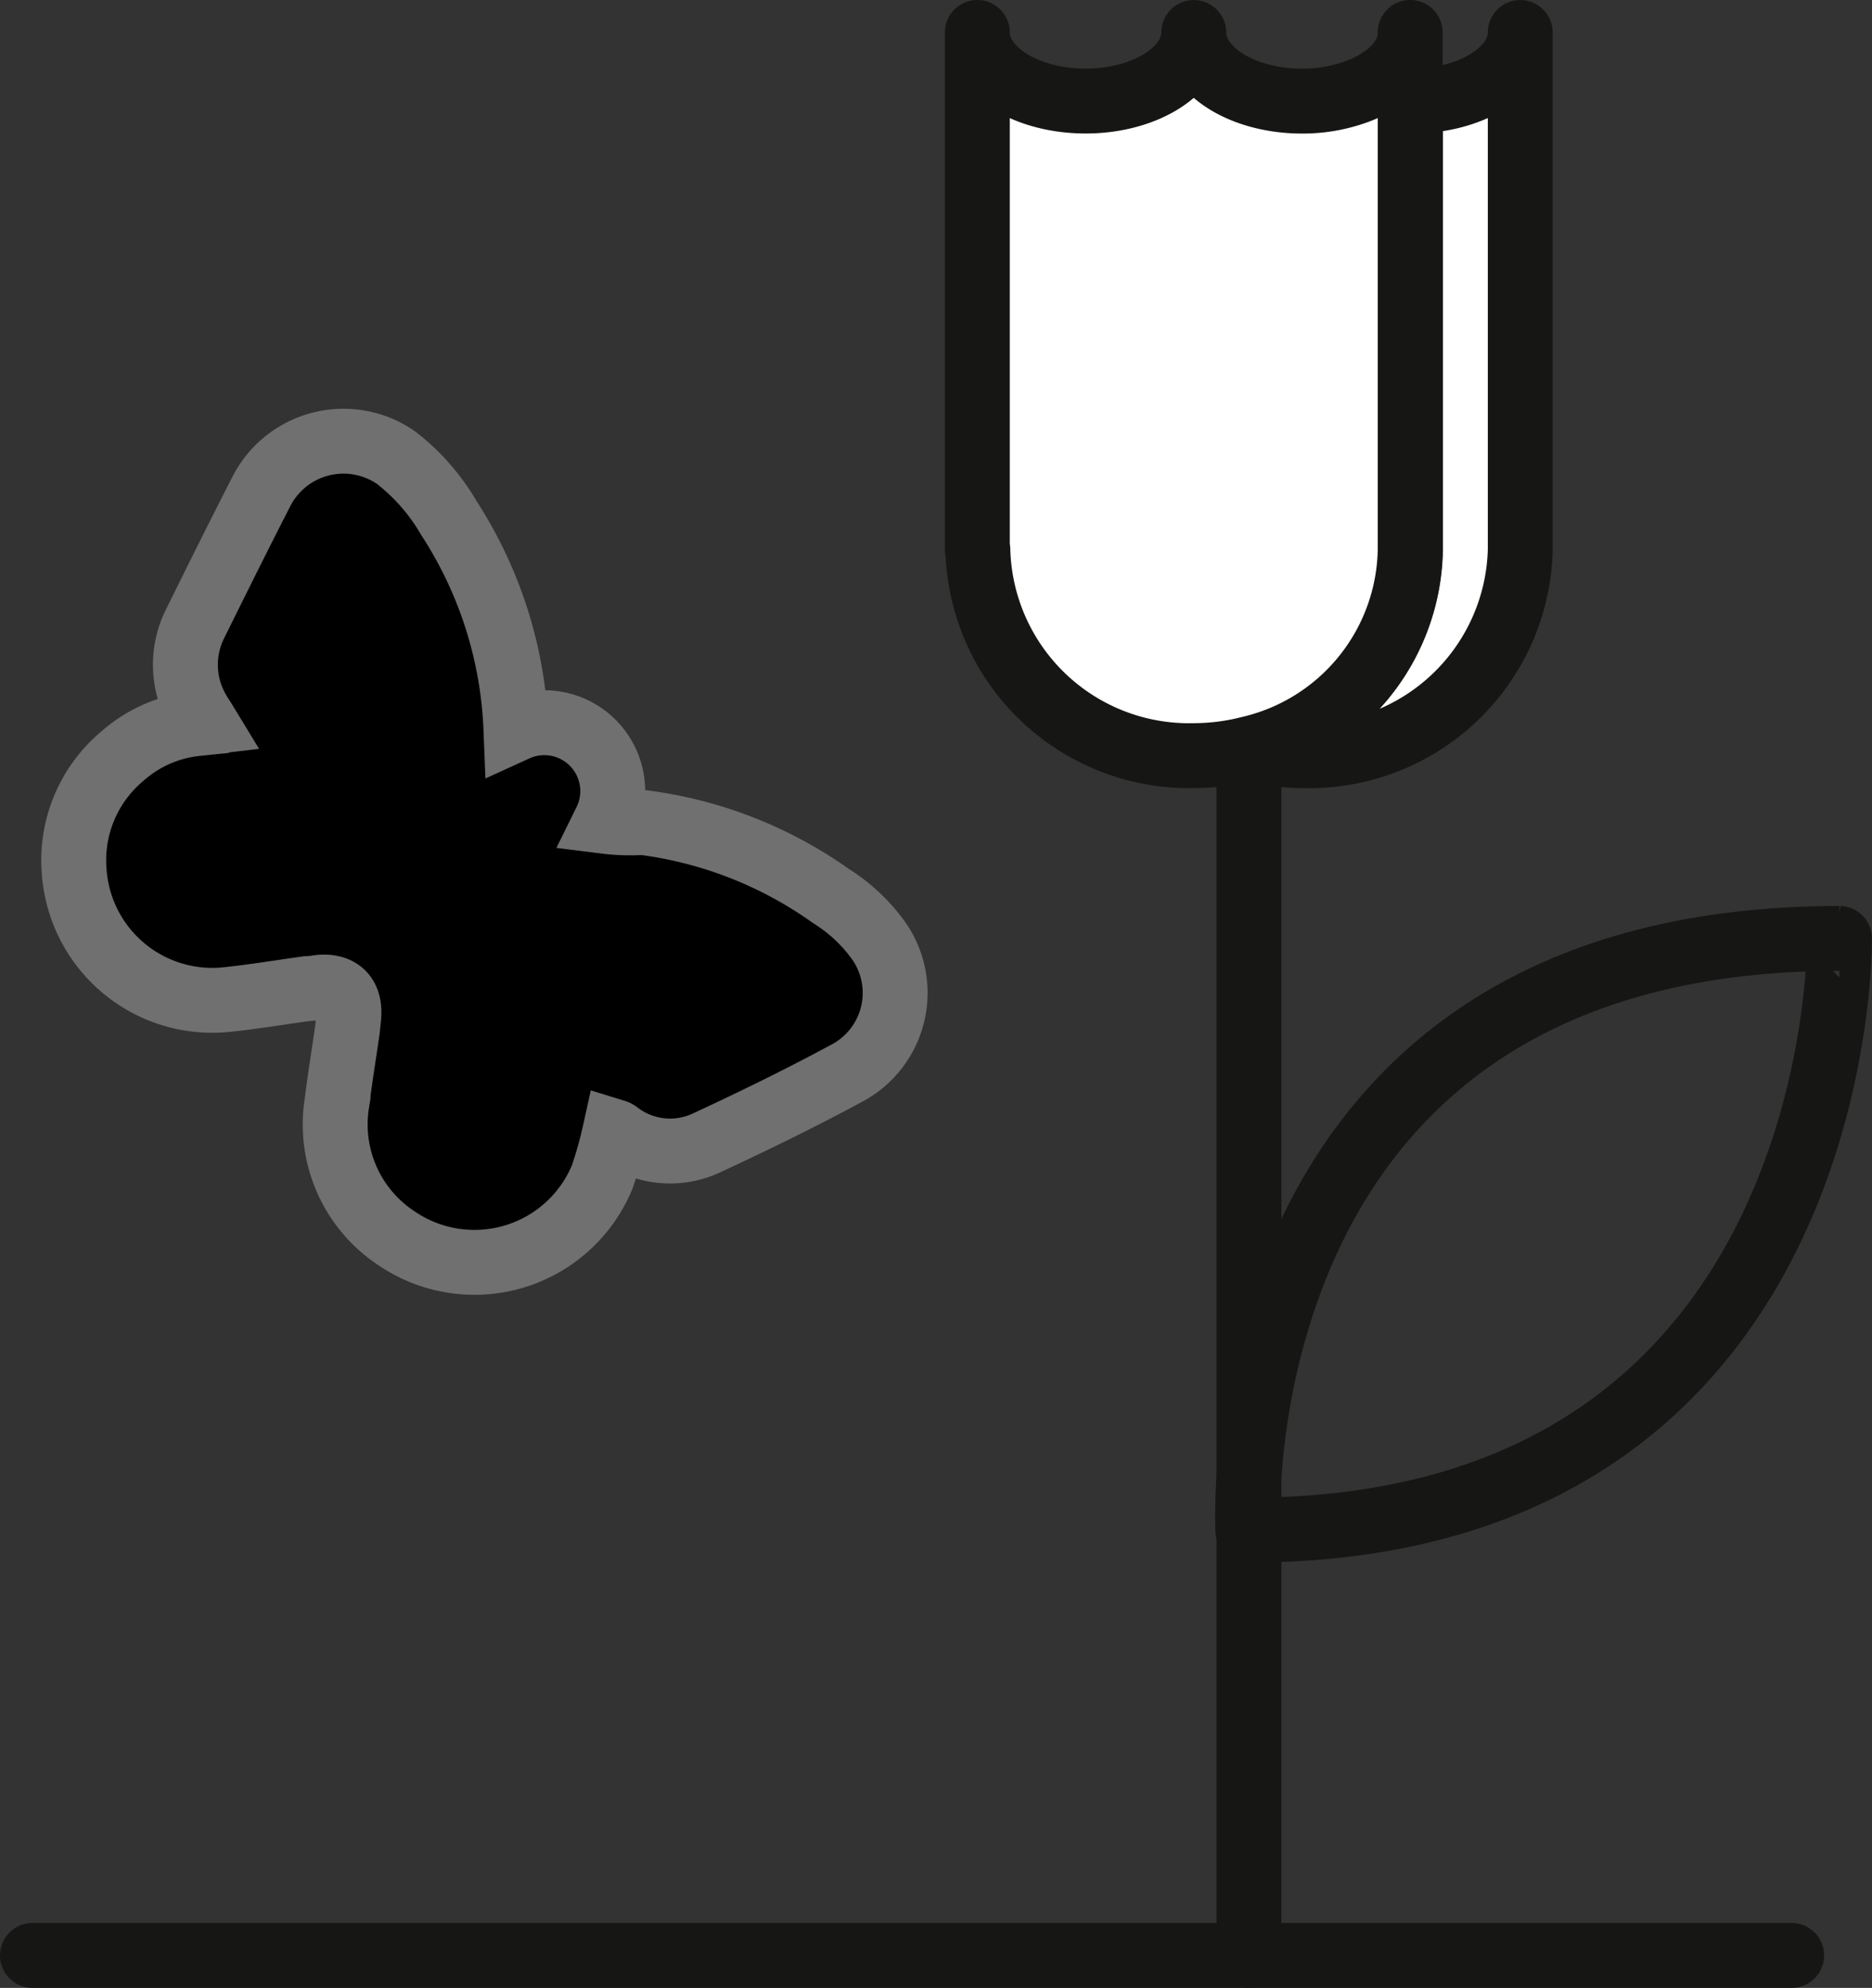
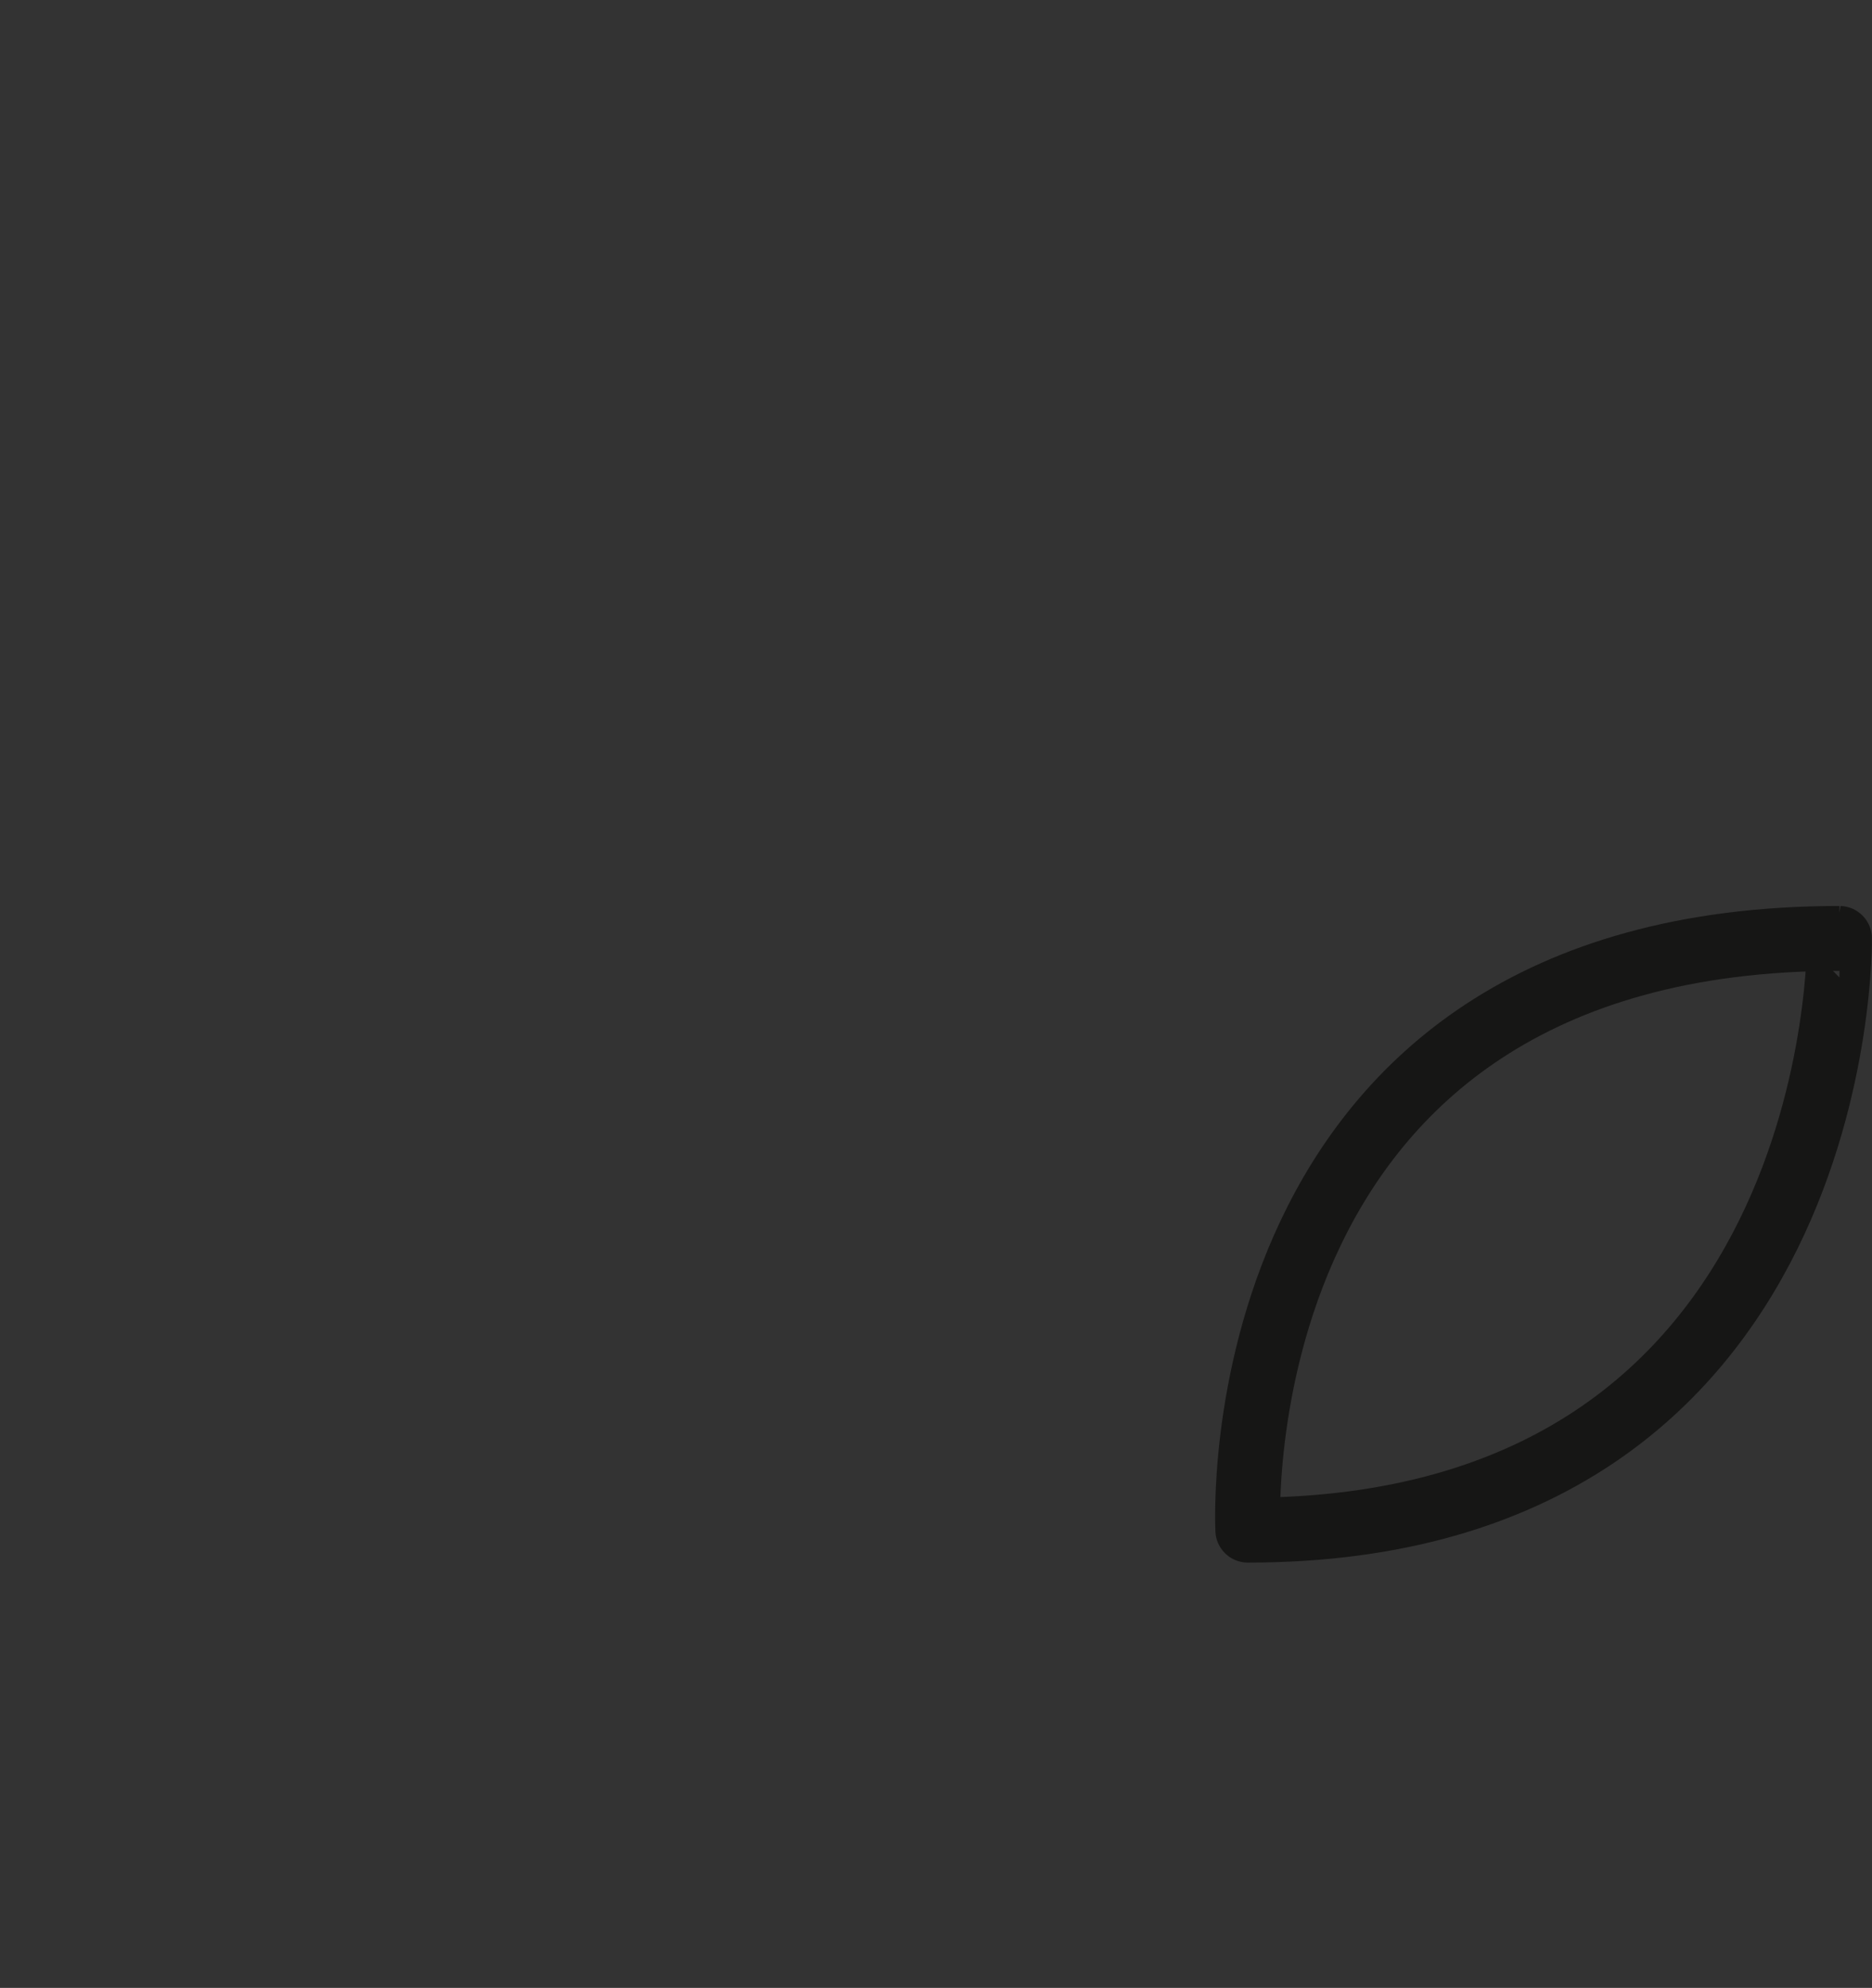
<svg xmlns="http://www.w3.org/2000/svg" width="28.846" height="30.633" viewBox="0 0 28.846 30.633">
  <rect x="0" y="0" width="28.846" height="30.633" fill="#333333" stroke="none" />
  <g id="Group_8874" data-name="Group 8874" transform="translate(0.5 0.5)">
-     <line id="Line_502" data-name="Line 502" x2="27.108" transform="translate(0 29.633)" fill="none" stroke="#161615" stroke-linecap="round" stroke-linejoin="round" stroke-width="1" />
-     <path id="Path_604" data-name="Path 604" d="M755.945,492.74a2.594,2.594,0,0,0-.747-.708,6.386,6.386,0,0,0-2.907-1.135,3.01,3.01,0,0,1-.567-.017,1.054,1.054,0,0,0-1.383-1.425,6.429,6.429,0,0,0-1.03-3.244,3.227,3.227,0,0,0-.819-.937,1.421,1.421,0,0,0-2.062.5c-.348.678-.686,1.36-1.024,2.043a1.412,1.412,0,0,0,.023,1.341c.034.065.078.126.123.2l-.134.016a2.035,2.035,0,0,0-1.14.5,2.09,2.09,0,0,0-.744,1.775,2.134,2.134,0,0,0,2.3,1.982c.431-.042.859-.115,1.289-.174.033,0,.066-.005.125-.009,0,0,.6-.147.511.5-.007.07-.01.108-.015.147-.054.374-.115.746-.161,1.121a2.1,2.1,0,0,0,.92,2.09,2.13,2.13,0,0,0,3.169-.95,6.407,6.407,0,0,0,.194-.693.15.15,0,0,1,.038.018,1.323,1.323,0,0,0,1.391.146c.719-.334,1.433-.683,2.132-1.06A1.4,1.4,0,0,0,755.945,492.74Z" transform="translate(-742.891 -478.723)" stroke="#707070" stroke-width="1" />
-     <line id="Line_503" data-name="Line 503" y1="18.672" transform="translate(18.745 10.961)" fill="none" stroke="#161615" stroke-linecap="round" stroke-linejoin="round" stroke-width="1" />
    <path id="Path_605" data-name="Path 605" d="M772.919,506.592s-.483-9.118,9.117-9.118C782.037,497.474,782.155,506.592,772.919,506.592Z" transform="translate(-754.191 -483.513)" fill="none" stroke="#161615" stroke-linecap="round" stroke-linejoin="round" stroke-width="1" />
-     <path id="Path_606" data-name="Path 606" d="M775.465,475.846h-.025v6.915a3.2,3.2,0,0,1-2.485,3.066,3.48,3.48,0,0,0,.846.107,3.255,3.255,0,0,0,3.331-3.173v-7.971C777.132,475.373,776.385,475.846,775.465,475.846Z" transform="translate(-754.206 -474.789)" fill="#fff" stroke="#161615" stroke-linecap="round" stroke-linejoin="round" stroke-width="1" />
-     <path id="Path_607" data-name="Path 607" d="M772,475.7a2.423,2.423,0,0,1-.846.147c-.921,0-1.667-.473-1.667-1.057,0,.579-.734,1.048-1.643,1.056h-.025c-.921,0-1.667-.473-1.667-1.057v7.971h.008a3.255,3.255,0,0,0,3.331,3.173,3.472,3.472,0,0,0,.846-.107,3.2,3.2,0,0,0,2.485-3.066v-7.971C772.826,475.177,772.5,475.515,772,475.7Z" transform="translate(-751.592 -474.789)" fill="#fff" stroke="#161615" stroke-linecap="round" stroke-linejoin="round" stroke-width="1" />
  </g>
</svg>